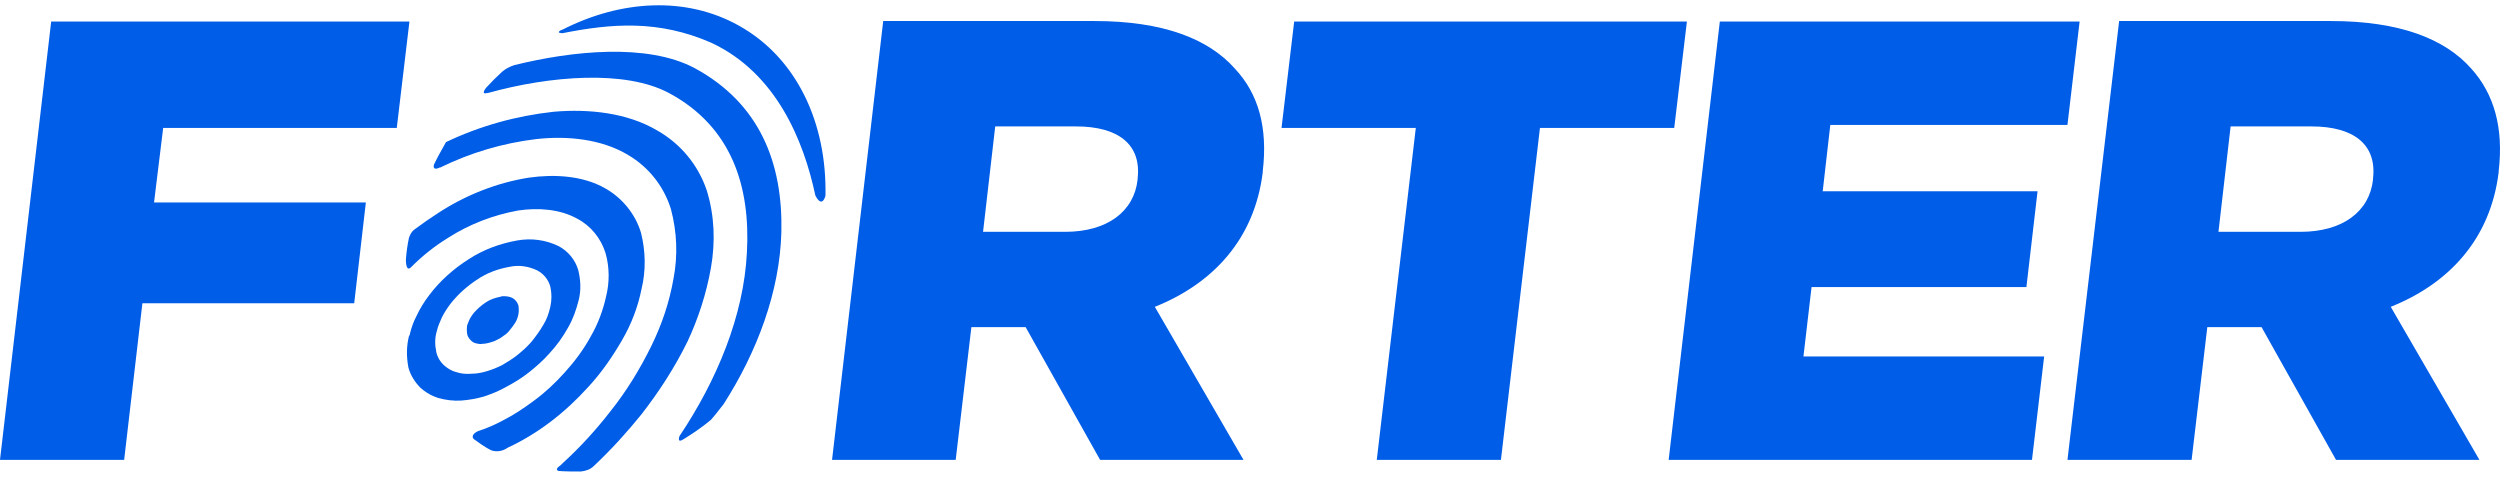
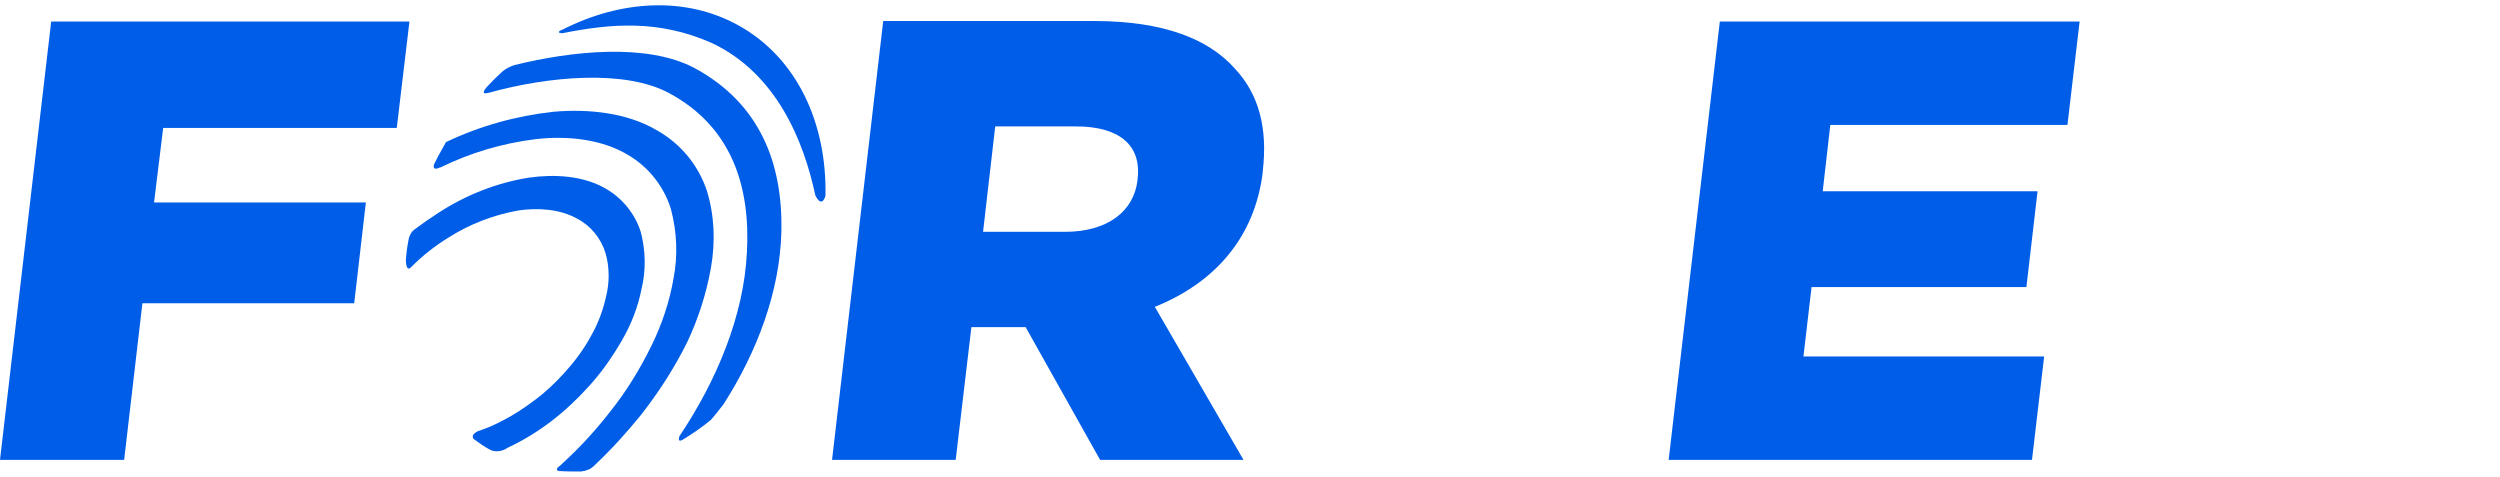
<svg xmlns="http://www.w3.org/2000/svg" width="194" height="37" viewBox="0 0 194 37" fill="none">
-   <path d="M130.904 1.671H100.429L99.446 9.929H109.866L106.838 35.685H116.472L119.5 9.929H129.92L130.904 1.671Z" fill="#005DE8" />
  <path d="M140.577 22.276H157.249L158.114 14.844H141.442L142.032 9.693H160.434L161.378 1.671H133.459L129.488 35.685H157.682L158.626 27.663H139.947L140.577 22.276Z" fill="#005DE8" />
-   <path d="M184.146 13.861V13.94C183.871 16.417 181.787 17.99 178.523 17.99H172.153L173.096 9.811H179.388C182.612 9.811 184.46 11.187 184.146 13.861ZM191.774 5.328C189.73 3.008 186.191 1.632 180.882 1.632H164.445L160.435 35.685H170.069L171.287 25.383H175.495L181.275 35.685H192.403L185.522 23.81C190.044 22.001 193.269 18.541 193.898 13.35V13.271C194.291 9.929 193.544 7.294 191.774 5.328Z" fill="#005DE8" />
  <path d="M45.653 30.023C46.675 28.922 47.541 27.663 48.288 26.366C48.995 25.147 49.507 23.81 49.782 22.433C50.136 20.978 50.096 19.484 49.743 18.069C49.31 16.614 48.288 15.355 46.951 14.608C45.221 13.625 43.019 13.507 41.052 13.783C38.575 14.176 36.176 15.119 34.053 16.496C33.385 16.928 32.755 17.361 32.126 17.833C31.93 17.99 31.812 18.226 31.733 18.462C31.615 19.012 31.536 19.602 31.497 20.153V20.192C31.497 20.389 31.536 21.096 31.89 20.742L31.93 20.703C32.795 19.838 33.738 19.091 34.761 18.462C36.412 17.4 38.261 16.692 40.187 16.338C41.721 16.102 43.451 16.22 44.788 16.968C45.85 17.518 46.636 18.501 46.99 19.642C47.305 20.742 47.305 21.922 47.029 23.023C46.793 24.085 46.4 25.147 45.85 26.09C45.299 27.113 44.591 28.056 43.805 28.922C43.097 29.708 42.311 30.455 41.446 31.084C40.659 31.674 39.833 32.225 38.968 32.657C38.379 32.972 37.749 33.247 37.12 33.444C37.12 33.444 36.452 33.719 36.766 34.073C37.199 34.387 37.631 34.702 38.103 34.938C38.536 35.095 39.008 35.016 39.401 34.741C41.76 33.64 43.844 32.028 45.653 30.023Z" fill="#005DE8" />
  <path d="M57.332 1.986C53.242 -0.295 48.209 -0.02 43.648 2.3L43.53 2.34C43.097 2.576 43.648 2.576 43.648 2.576C47.422 1.828 51.079 1.514 55.208 3.323C60.242 5.682 62.365 10.912 63.269 15.159C63.269 15.159 63.741 16.22 64.056 15.198C64.174 9.575 61.854 4.502 57.332 1.986Z" fill="#005DE8" />
  <path d="M53.911 5.289C50.215 3.323 44.355 3.952 39.912 5.053C39.558 5.171 39.244 5.328 38.968 5.564C38.536 5.957 38.142 6.351 37.749 6.783C37.671 6.862 37.278 7.373 37.828 7.216H37.867C42.665 5.879 48.524 5.407 51.905 7.216C56.821 9.85 58.236 14.53 57.961 19.563C57.725 24.517 55.602 29.551 52.731 33.837C52.731 33.837 52.535 34.348 52.928 34.151C53.714 33.679 54.461 33.168 55.169 32.578C55.523 32.185 55.837 31.753 56.152 31.359C58.747 27.309 60.517 22.63 60.635 17.99C60.753 12.681 58.983 8.041 53.911 5.289Z" fill="#005DE8" />
  <path d="M55.169 20.782C55.523 18.776 55.444 16.732 54.854 14.805C54.186 12.799 52.809 11.148 51.001 10.126C48.681 8.749 45.692 8.435 42.979 8.671C40.069 8.985 37.238 9.772 34.603 11.03C34.603 11.069 34.564 11.069 34.564 11.108C34.367 11.462 34.171 11.816 33.974 12.17C33.974 12.21 33.935 12.249 33.935 12.249C33.856 12.406 33.778 12.563 33.699 12.721C33.62 12.878 33.581 13.271 34.132 12.996H34.171C36.491 11.856 39.008 11.108 41.603 10.794C44.041 10.519 46.675 10.794 48.72 12.013C50.332 12.957 51.512 14.451 52.062 16.22C52.534 17.99 52.613 19.838 52.259 21.647C51.944 23.456 51.355 25.186 50.568 26.798C49.664 28.646 48.602 30.376 47.344 31.949C46.243 33.365 45.024 34.702 43.687 35.921L43.648 35.96C43.569 36.039 43.451 36.157 43.333 36.235C43.215 36.314 43.136 36.511 43.372 36.55C43.923 36.589 44.513 36.589 45.063 36.589C45.456 36.55 45.81 36.432 46.086 36.157C47.422 34.898 48.641 33.562 49.782 32.146C51.158 30.376 52.377 28.489 53.36 26.483C54.186 24.714 54.815 22.787 55.169 20.782Z" fill="#005DE8" />
-   <path d="M35.429 28.882C35.075 28.803 34.761 28.607 34.485 28.371C34.171 28.096 33.935 27.702 33.856 27.309C33.738 26.759 33.738 26.208 33.896 25.697C33.974 25.343 34.132 24.989 34.289 24.635C34.485 24.242 34.721 23.888 34.957 23.574C35.547 22.826 36.255 22.197 37.041 21.686C37.788 21.175 38.654 20.86 39.558 20.703C40.266 20.546 41.013 20.664 41.681 20.978C42.193 21.254 42.547 21.686 42.704 22.237C42.822 22.748 42.822 23.298 42.704 23.809C42.586 24.321 42.428 24.793 42.153 25.225C41.878 25.697 41.563 26.13 41.209 26.562C40.895 26.916 40.502 27.27 40.108 27.584C39.755 27.86 39.361 28.096 38.968 28.332C38.575 28.528 38.182 28.686 37.788 28.803C37.395 28.921 37.002 29 36.609 29C36.176 29.039 35.783 29 35.429 28.882ZM39.283 30.022C39.873 29.708 40.462 29.354 41.013 28.921C41.603 28.45 42.153 27.978 42.664 27.388C43.215 26.798 43.687 26.13 44.08 25.422C44.473 24.753 44.709 24.046 44.906 23.298C45.102 22.512 45.063 21.726 44.867 20.939C44.63 20.153 44.08 19.484 43.333 19.091C42.35 18.619 41.249 18.462 40.148 18.658C38.811 18.894 37.513 19.366 36.373 20.113C35.193 20.86 34.132 21.804 33.306 22.905C32.913 23.416 32.598 23.927 32.323 24.517C32.087 24.95 31.93 25.422 31.811 25.894C31.811 25.972 31.772 26.051 31.733 26.09C31.536 26.877 31.536 27.702 31.694 28.528C31.851 29.118 32.205 29.669 32.637 30.101C32.952 30.376 33.306 30.612 33.699 30.77L34.014 30.887C34.603 31.045 35.193 31.123 35.783 31.084C36.373 31.045 37.002 30.927 37.553 30.77C38.142 30.573 38.732 30.337 39.283 30.022Z" fill="#005DE8" />
-   <path d="M38.575 26.366C38.772 26.287 38.929 26.169 39.086 26.051C39.283 25.933 39.44 25.776 39.558 25.618C39.715 25.422 39.873 25.225 39.991 25.029C40.109 24.832 40.187 24.596 40.227 24.399C40.266 24.163 40.266 23.928 40.227 23.692C40.148 23.456 39.991 23.259 39.794 23.141C39.597 23.023 39.322 22.984 39.086 22.984C39.008 22.984 38.929 22.984 38.85 23.023C38.457 23.102 38.064 23.22 37.71 23.456C37.356 23.692 37.041 23.967 36.766 24.282C36.648 24.439 36.53 24.596 36.452 24.753C36.373 24.911 36.334 25.068 36.255 25.225C36.216 25.461 36.216 25.697 36.255 25.933C36.294 26.13 36.412 26.287 36.53 26.405C36.648 26.523 36.766 26.602 36.924 26.641C37.081 26.68 37.278 26.719 37.435 26.68C37.631 26.68 37.789 26.641 37.946 26.602C38.221 26.523 38.379 26.483 38.575 26.366Z" fill="#005DE8" />
  <path d="M12.662 9.929H30.789L31.772 1.671H3.972L0 35.685H9.634L11.05 23.534H27.486L28.391 15.709H11.954L12.662 9.929Z" fill="#005DE8" />
  <path d="M88.278 13.861V13.94C88.003 16.417 85.919 17.99 82.655 17.99H76.285L77.229 9.811H83.52C86.745 9.811 88.593 11.187 88.278 13.861ZM95.828 5.328C93.783 3.008 90.244 1.632 84.936 1.632H68.538L64.567 35.685H74.162L75.38 25.383H79.588L85.368 35.685H96.496L89.615 23.81C94.137 22.001 97.362 18.541 97.991 13.35V13.271C98.384 9.929 97.676 7.294 95.828 5.328Z" fill="#005DE8" />
</svg>